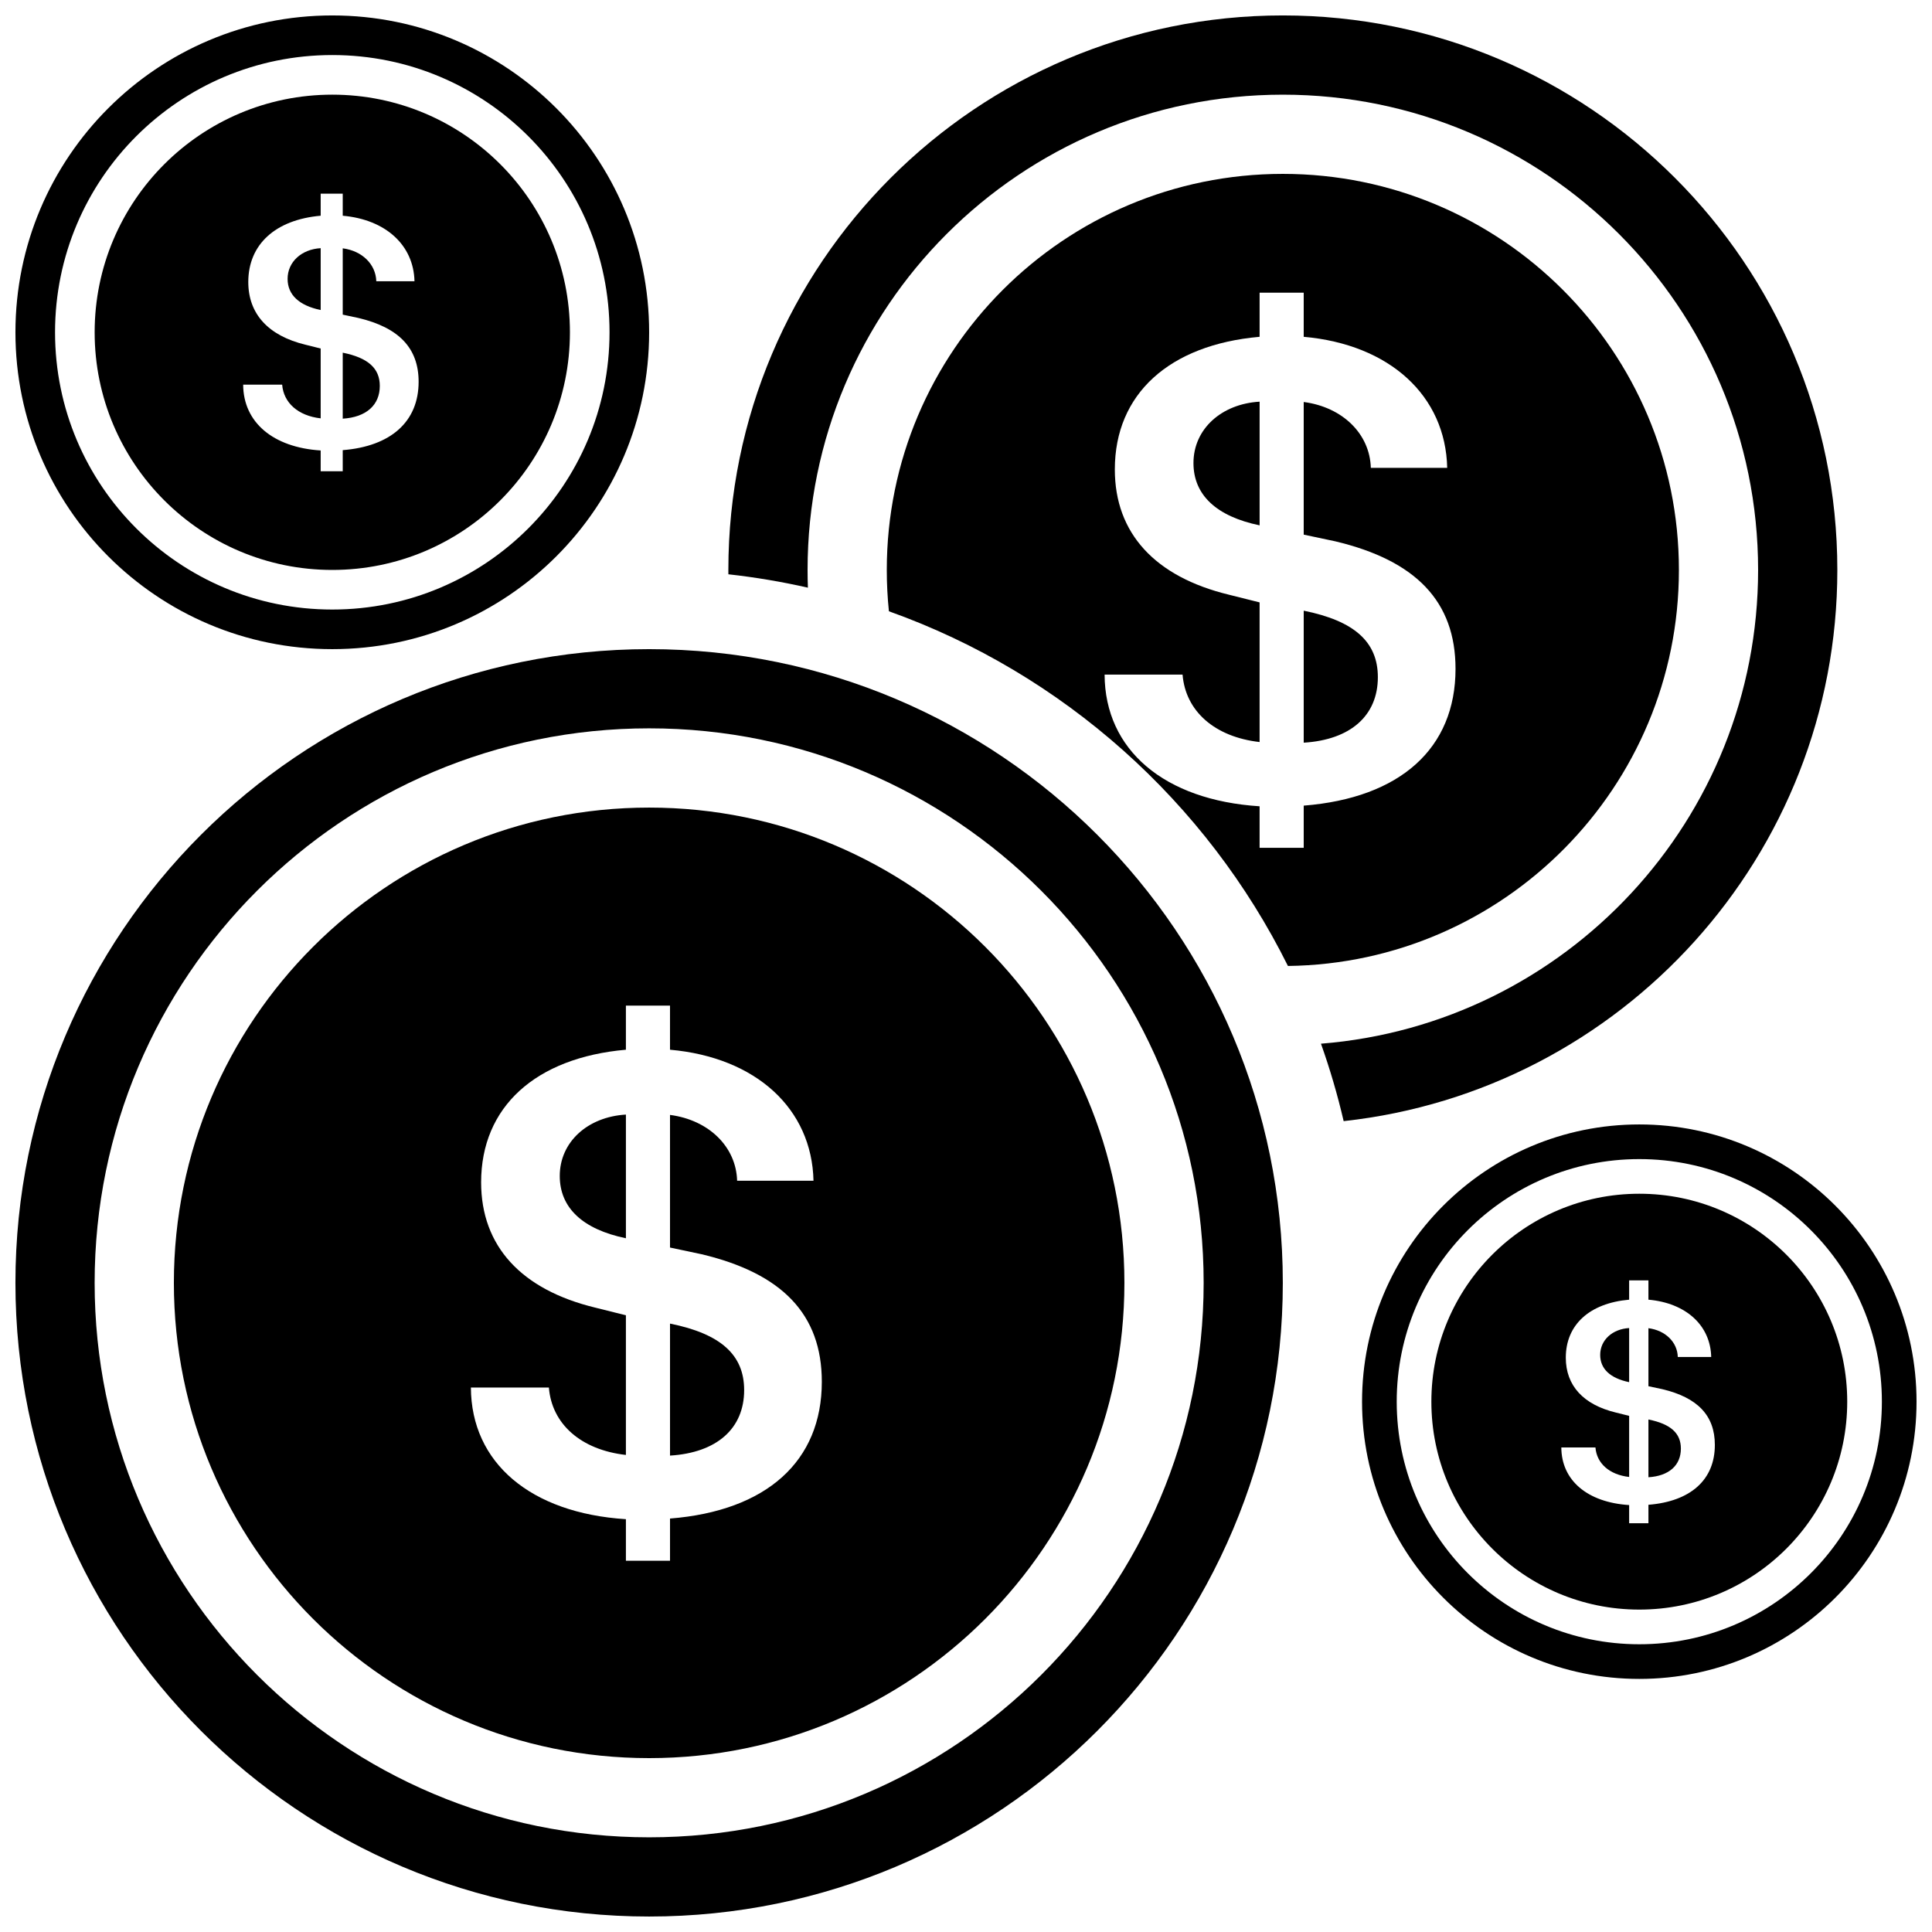
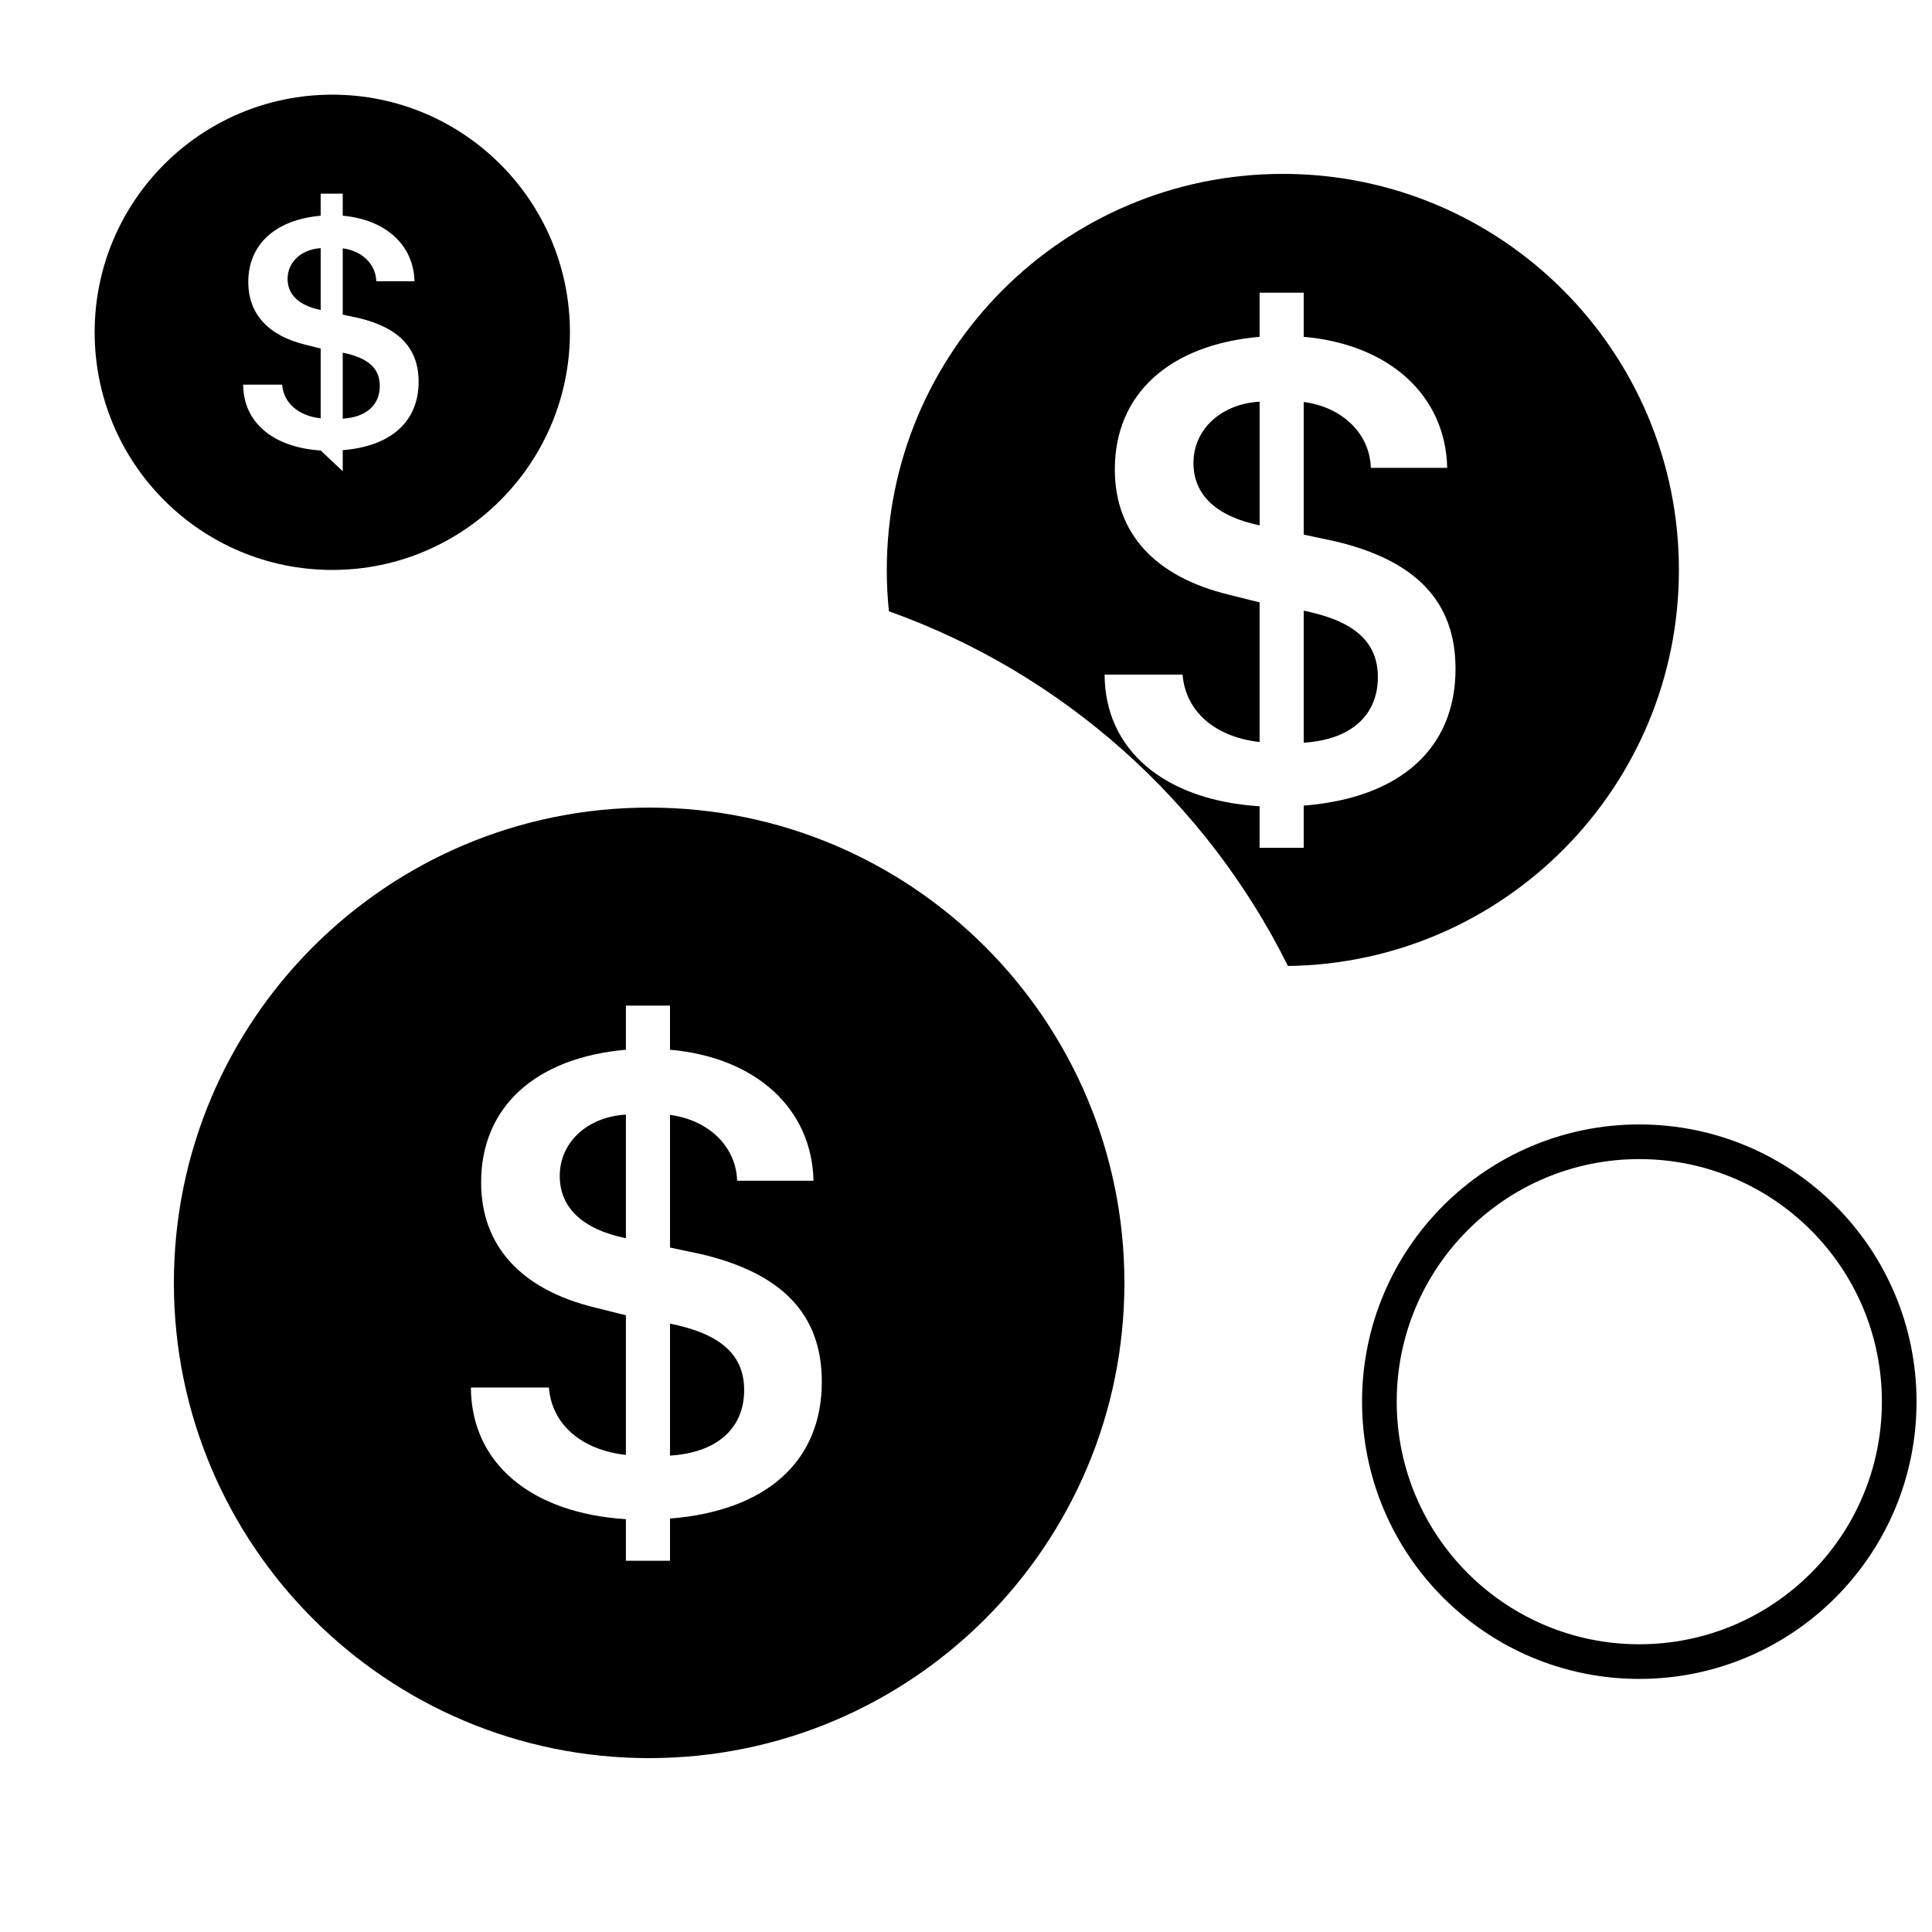
<svg xmlns="http://www.w3.org/2000/svg" width="800px" height="800px" version="1.1" viewBox="144 144 512 512">
  <defs>
    <clipPath id="d">
-       <path d="m337 148.09h294v293.91h-294z" />
-     </clipPath>
+       </clipPath>
    <clipPath id="c">
-       <path d="m148.09 316h335.91v335.9h-335.91z" />
-     </clipPath>
+       </clipPath>
    <clipPath id="b">
      <path d="m504 441h147.9v148h-147.9z" />
    </clipPath>
    <clipPath id="a">
-       <path d="m148.09 148.09h168.91v168.91h-168.91z" />
-     </clipPath>
+       </clipPath>
  </defs>
  <g clip-path="url(#d)">
    <path d="m494.07 420.59c2.375 6.676 4.387 13.523 6.012 20.52 73.574-8.023 130.83-70.359 130.83-146.07 0-81.156-65.789-146.95-146.95-146.95-81.152 0-146.94 65.789-146.94 146.95 0 0.383 0 0.77 0.004 1.152 7.152 0.793 14.184 1.98 21.074 3.547-0.059-1.559-0.086-3.125-0.086-4.699 0-69.562 56.391-125.95 125.95-125.95 69.562 0 125.95 56.391 125.95 125.95 0 66.16-51.012 120.41-115.85 125.55z" fill-rule="evenodd" />
  </g>
  <path d="m379.57 305.99c-0.371-3.598-0.562-7.254-0.562-10.949 0-57.969 46.992-104.96 104.96-104.96 57.969 0 104.96 46.992 104.96 104.96 0 57.516-46.262 104.23-103.61 104.95-21.625-43.508-59.531-77.5-105.75-94zm109.93 62.691v-11.18c25.578-2.031 40.23-15.16 40.23-36.25 0-17.867-10.504-28.711-31.848-33.793l-8.383-1.777v-35.148c10.332 1.355 17.531 8.469 17.785 17.449h20.242c-0.422-19.059-15.16-32.695-38.027-34.727v-11.688h-11.688v11.688c-23.969 2.117-38.367 15.16-38.367 35.148 0 16.938 10.672 28.457 30.234 33.199l8.133 2.035v37.012c-11.941-1.355-19.648-8.219-20.414-17.871h-20.664c0.086 19.988 15.84 33.285 41.078 34.895v11.008zm19.648-45.227c0 10.164-7.199 16.602-19.648 17.363v-34.98c13.465 2.711 19.648 8.301 19.648 17.617zm-48.867-56.746c0-8.977 7.367-15.668 17.531-16.262v32.777c-11.434-2.371-17.531-8.043-17.531-16.516z" fill-rule="evenodd" />
  <g clip-path="url(#c)">
    <path d="m316.03 651.9c-92.75 0-167.94-75.188-167.94-167.94 0-92.746 75.188-167.93 167.94-167.93 92.746 0 167.93 75.188 167.93 167.93 0 92.75-75.188 167.94-167.93 167.94zm0-20.992c81.152 0 146.95-65.789 146.95-146.95 0-81.152-65.793-146.94-146.95-146.94-81.156 0-146.95 65.789-146.95 146.94 0 81.156 65.789 146.95 146.95 146.95z" fill-rule="evenodd" />
  </g>
  <path d="m316.03 609.92c-69.562 0-125.95-56.391-125.95-125.95 0-69.559 56.391-125.95 125.95-125.95s125.95 56.391 125.95 125.95c0 69.562-56.391 125.95-125.95 125.95zm5.531-52.309v-11.18c25.578-2.031 40.23-15.16 40.23-36.25 0-17.871-10.504-28.711-31.844-33.793l-8.387-1.777v-35.148c10.332 1.355 17.531 8.469 17.785 17.445h20.242c-0.422-19.055-15.16-32.691-38.027-34.723v-11.688h-11.688v11.688c-23.969 2.117-38.367 15.16-38.367 35.148 0 16.938 10.672 28.457 30.238 33.199l8.129 2.031v37.012c-11.941-1.355-19.648-8.215-20.41-17.871h-20.668c0.086 19.988 15.84 33.285 41.078 34.895v11.012zm19.648-45.227c0 10.164-7.199 16.602-19.648 17.363v-34.98c13.469 2.711 19.648 8.301 19.648 17.617zm-48.867-56.746c0-8.977 7.367-15.668 17.531-16.262v32.777c-11.434-2.371-17.531-8.047-17.531-16.516z" fill-rule="evenodd" />
  <g clip-path="url(#b)">
    <path d="m578.43 588.93c-40.578 0-73.473-32.895-73.473-73.473 0-40.574 32.895-73.469 73.473-73.469 40.578 0 73.473 32.895 73.473 73.469 0 40.578-32.895 73.473-73.473 73.473zm0-9.184c35.508 0 64.289-28.781 64.289-64.289 0-35.504-28.781-64.285-64.289-64.285-35.504 0-64.285 28.781-64.285 64.285 0 35.508 28.781 64.289 64.285 64.289z" fill-rule="evenodd" />
  </g>
-   <path d="m578.43 570.56c-30.434 0-55.102-24.672-55.102-55.105 0-30.43 24.668-55.102 55.102-55.102 30.434 0 55.105 24.672 55.105 55.102 0 30.434-24.672 55.105-55.105 55.105zm2.422-22.887v-4.891c11.191-0.887 17.602-6.633 17.602-15.859 0-7.816-4.594-12.559-13.934-14.781l-3.668-0.781v-15.375c4.519 0.59 7.672 3.703 7.781 7.633h8.855c-0.184-8.34-6.633-14.305-16.637-15.191v-5.113h-5.113v5.113c-10.488 0.926-16.785 6.633-16.785 15.375 0 7.41 4.668 12.449 13.227 14.527l3.559 0.887v16.195c-5.227-0.594-8.598-3.598-8.93-7.82h-9.043c0.039 8.746 6.93 14.562 17.973 15.266v4.816zm8.598-19.785c0 4.445-3.152 7.262-8.598 7.598v-15.305c5.891 1.184 8.598 3.633 8.598 7.707zm-21.383-24.828c0-3.926 3.227-6.852 7.672-7.113v14.34c-5.004-1.035-7.672-3.519-7.672-7.227z" fill-rule="evenodd" />
  <g clip-path="url(#a)">
    <path d="m232.06 316.03c-46.375 0-83.969-37.594-83.969-83.969s37.594-83.969 83.969-83.969 83.969 37.594 83.969 83.969-37.594 83.969-83.969 83.969zm0-10.496c40.578 0 73.473-32.895 73.473-73.473s-32.895-73.473-73.473-73.473-73.473 32.895-73.473 73.473 32.895 73.473 73.473 73.473z" fill-rule="evenodd" />
  </g>
-   <path d="m232.06 295.04c-34.781 0-62.977-28.195-62.977-62.977s28.195-62.977 62.977-62.977 62.977 28.195 62.977 62.977-28.195 62.977-62.977 62.977zm2.766-26.156v-5.59c12.789-1.016 20.113-7.578 20.113-18.125 0-8.934-5.25-14.355-15.922-16.895l-4.191-0.891v-17.574c5.168 0.676 8.766 4.234 8.895 8.723h10.121c-0.215-9.527-7.582-16.344-19.016-17.363v-5.844h-5.844v5.844c-11.984 1.059-19.184 7.582-19.184 17.574 0 8.473 5.336 14.23 15.117 16.602l4.066 1.016v18.508c-5.973-0.68-9.824-4.109-10.207-8.938h-10.332c0.043 9.996 7.918 16.645 20.539 17.449v5.504zm9.824-22.613c0 5.082-3.598 8.301-9.824 8.68v-17.488c6.734 1.355 9.824 4.152 9.824 8.809zm-24.434-28.371c0-4.488 3.684-7.836 8.766-8.133v16.391c-5.719-1.188-8.766-4.023-8.766-8.258z" fill-rule="evenodd" />
+   <path d="m232.06 295.04c-34.781 0-62.977-28.195-62.977-62.977s28.195-62.977 62.977-62.977 62.977 28.195 62.977 62.977-28.195 62.977-62.977 62.977zm2.766-26.156v-5.59c12.789-1.016 20.113-7.578 20.113-18.125 0-8.934-5.25-14.355-15.922-16.895l-4.191-0.891v-17.574c5.168 0.676 8.766 4.234 8.895 8.723h10.121c-0.215-9.527-7.582-16.344-19.016-17.363v-5.844h-5.844v5.844c-11.984 1.059-19.184 7.582-19.184 17.574 0 8.473 5.336 14.23 15.117 16.602l4.066 1.016v18.508c-5.973-0.68-9.824-4.109-10.207-8.938h-10.332c0.043 9.996 7.918 16.645 20.539 17.449zm9.824-22.613c0 5.082-3.598 8.301-9.824 8.68v-17.488c6.734 1.355 9.824 4.152 9.824 8.809zm-24.434-28.371c0-4.488 3.684-7.836 8.766-8.133v16.391c-5.719-1.188-8.766-4.023-8.766-8.258z" fill-rule="evenodd" />
</svg>